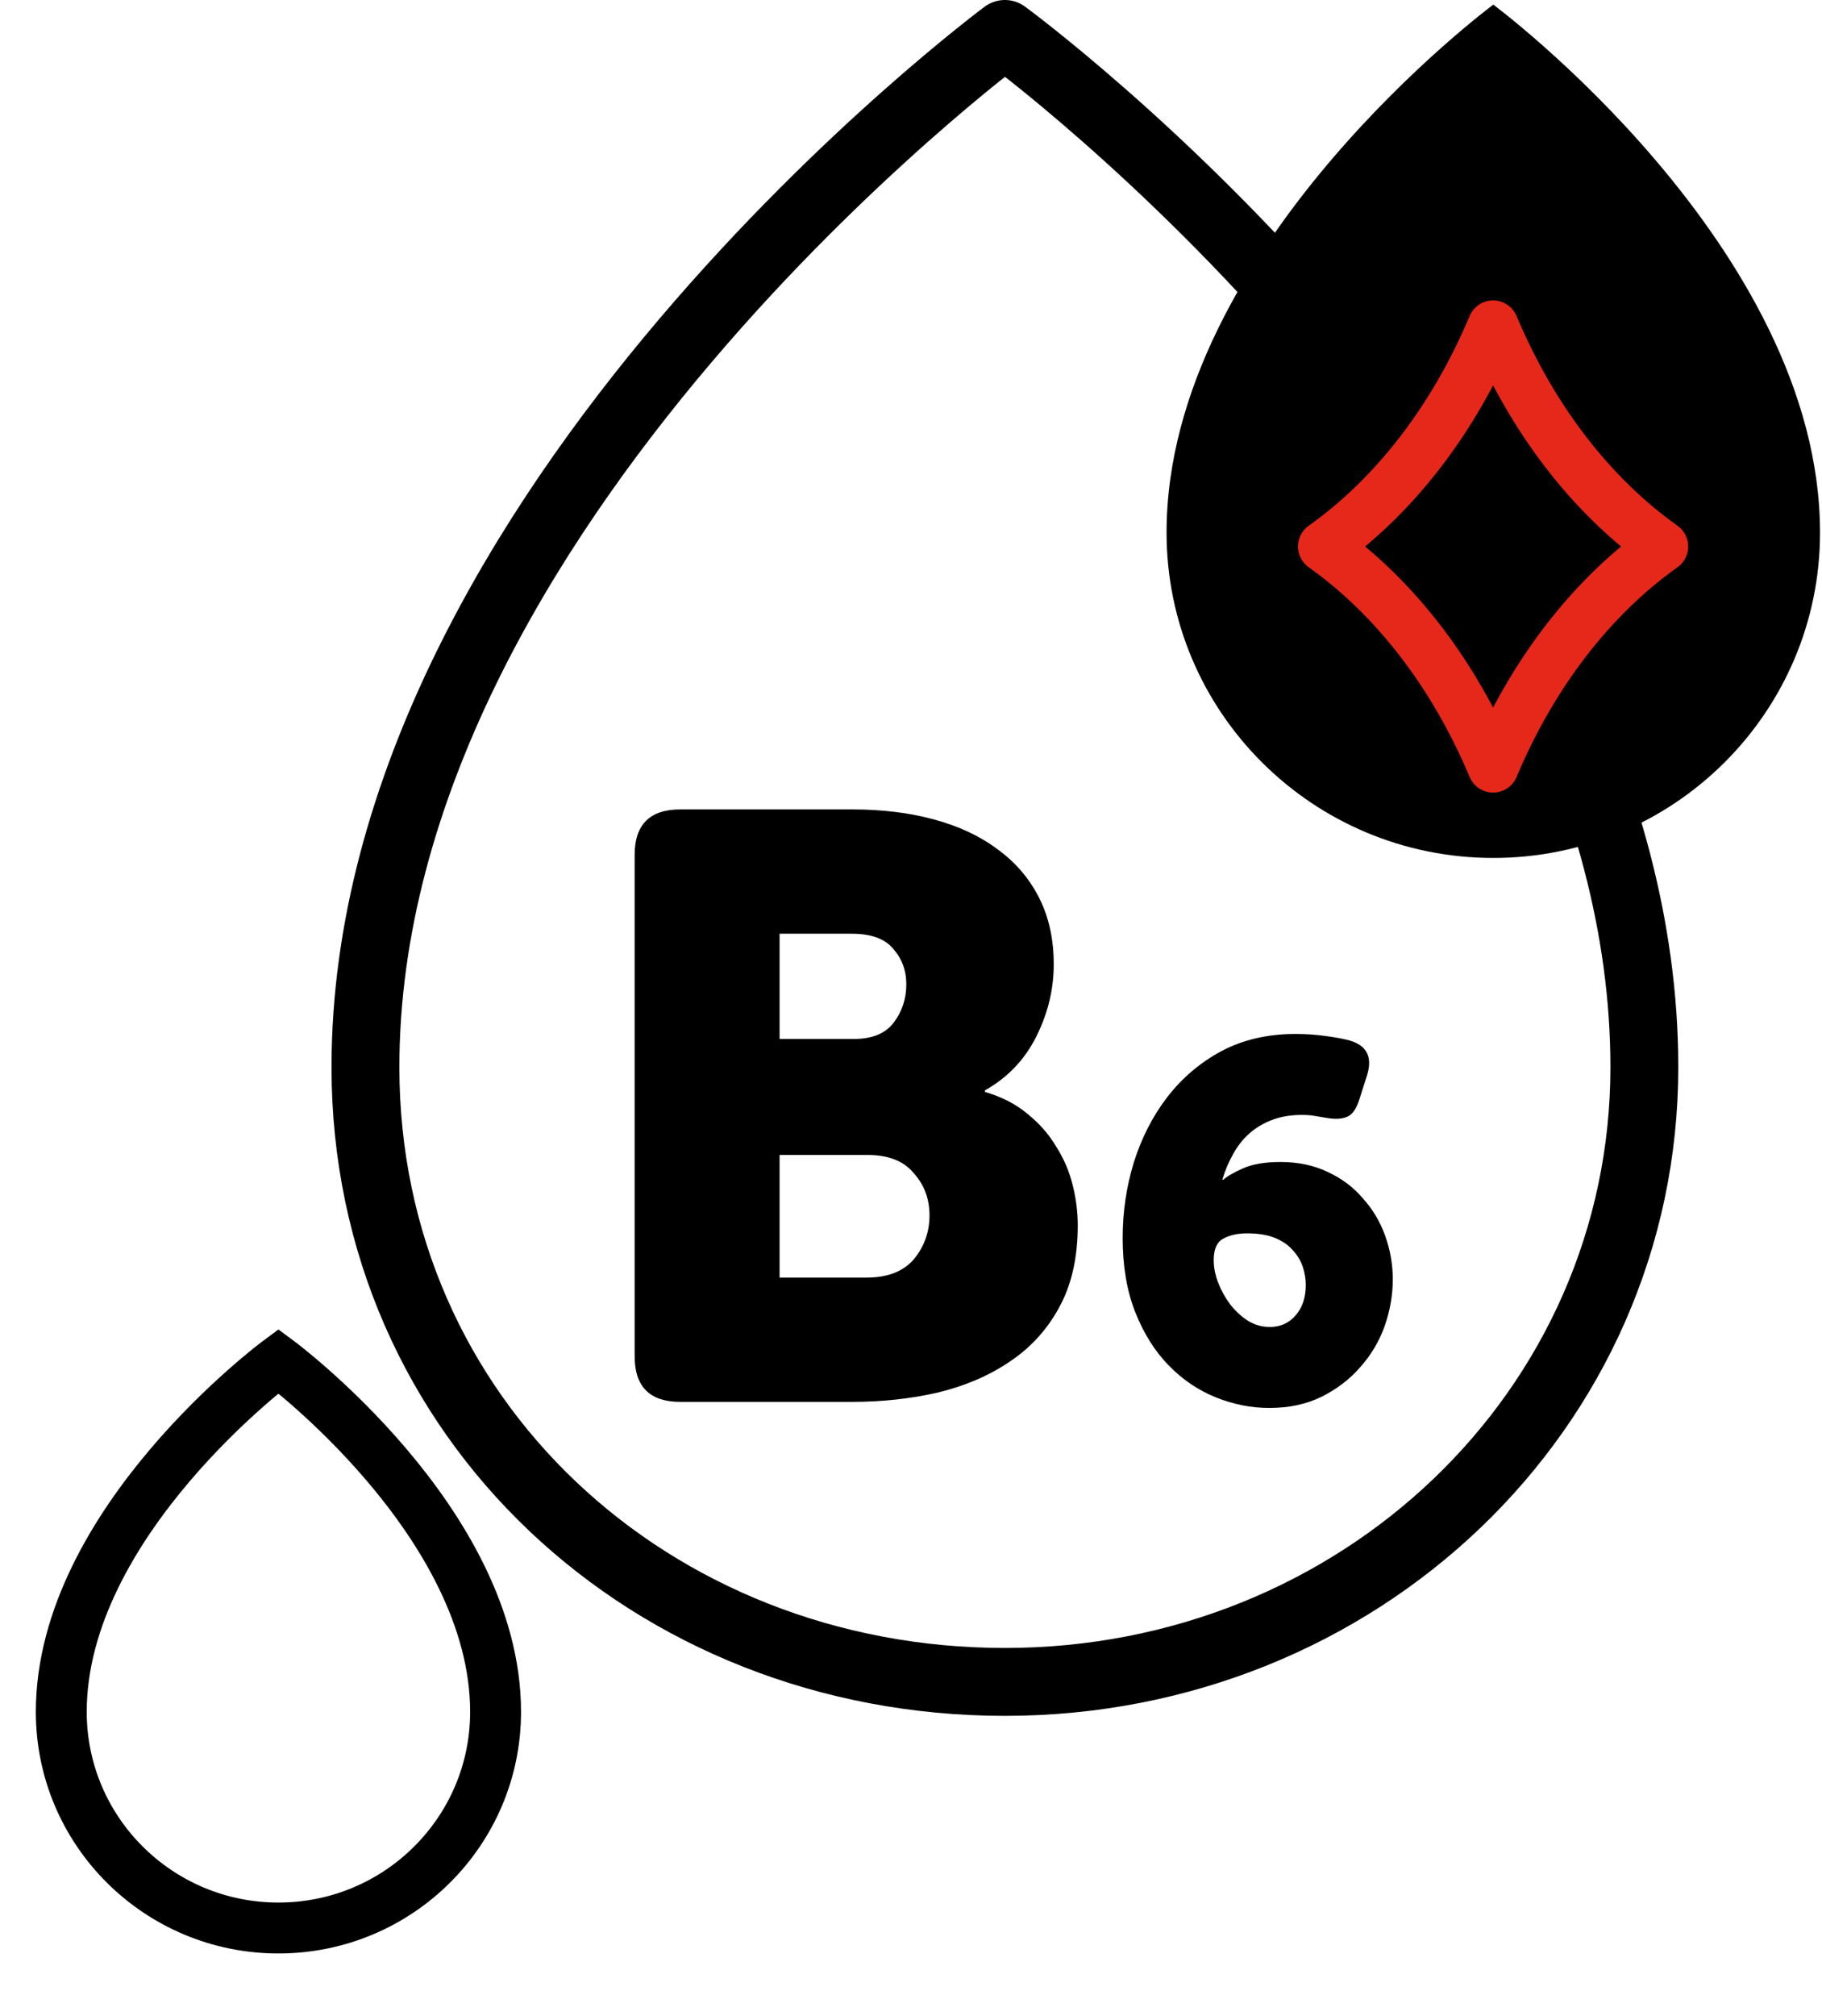
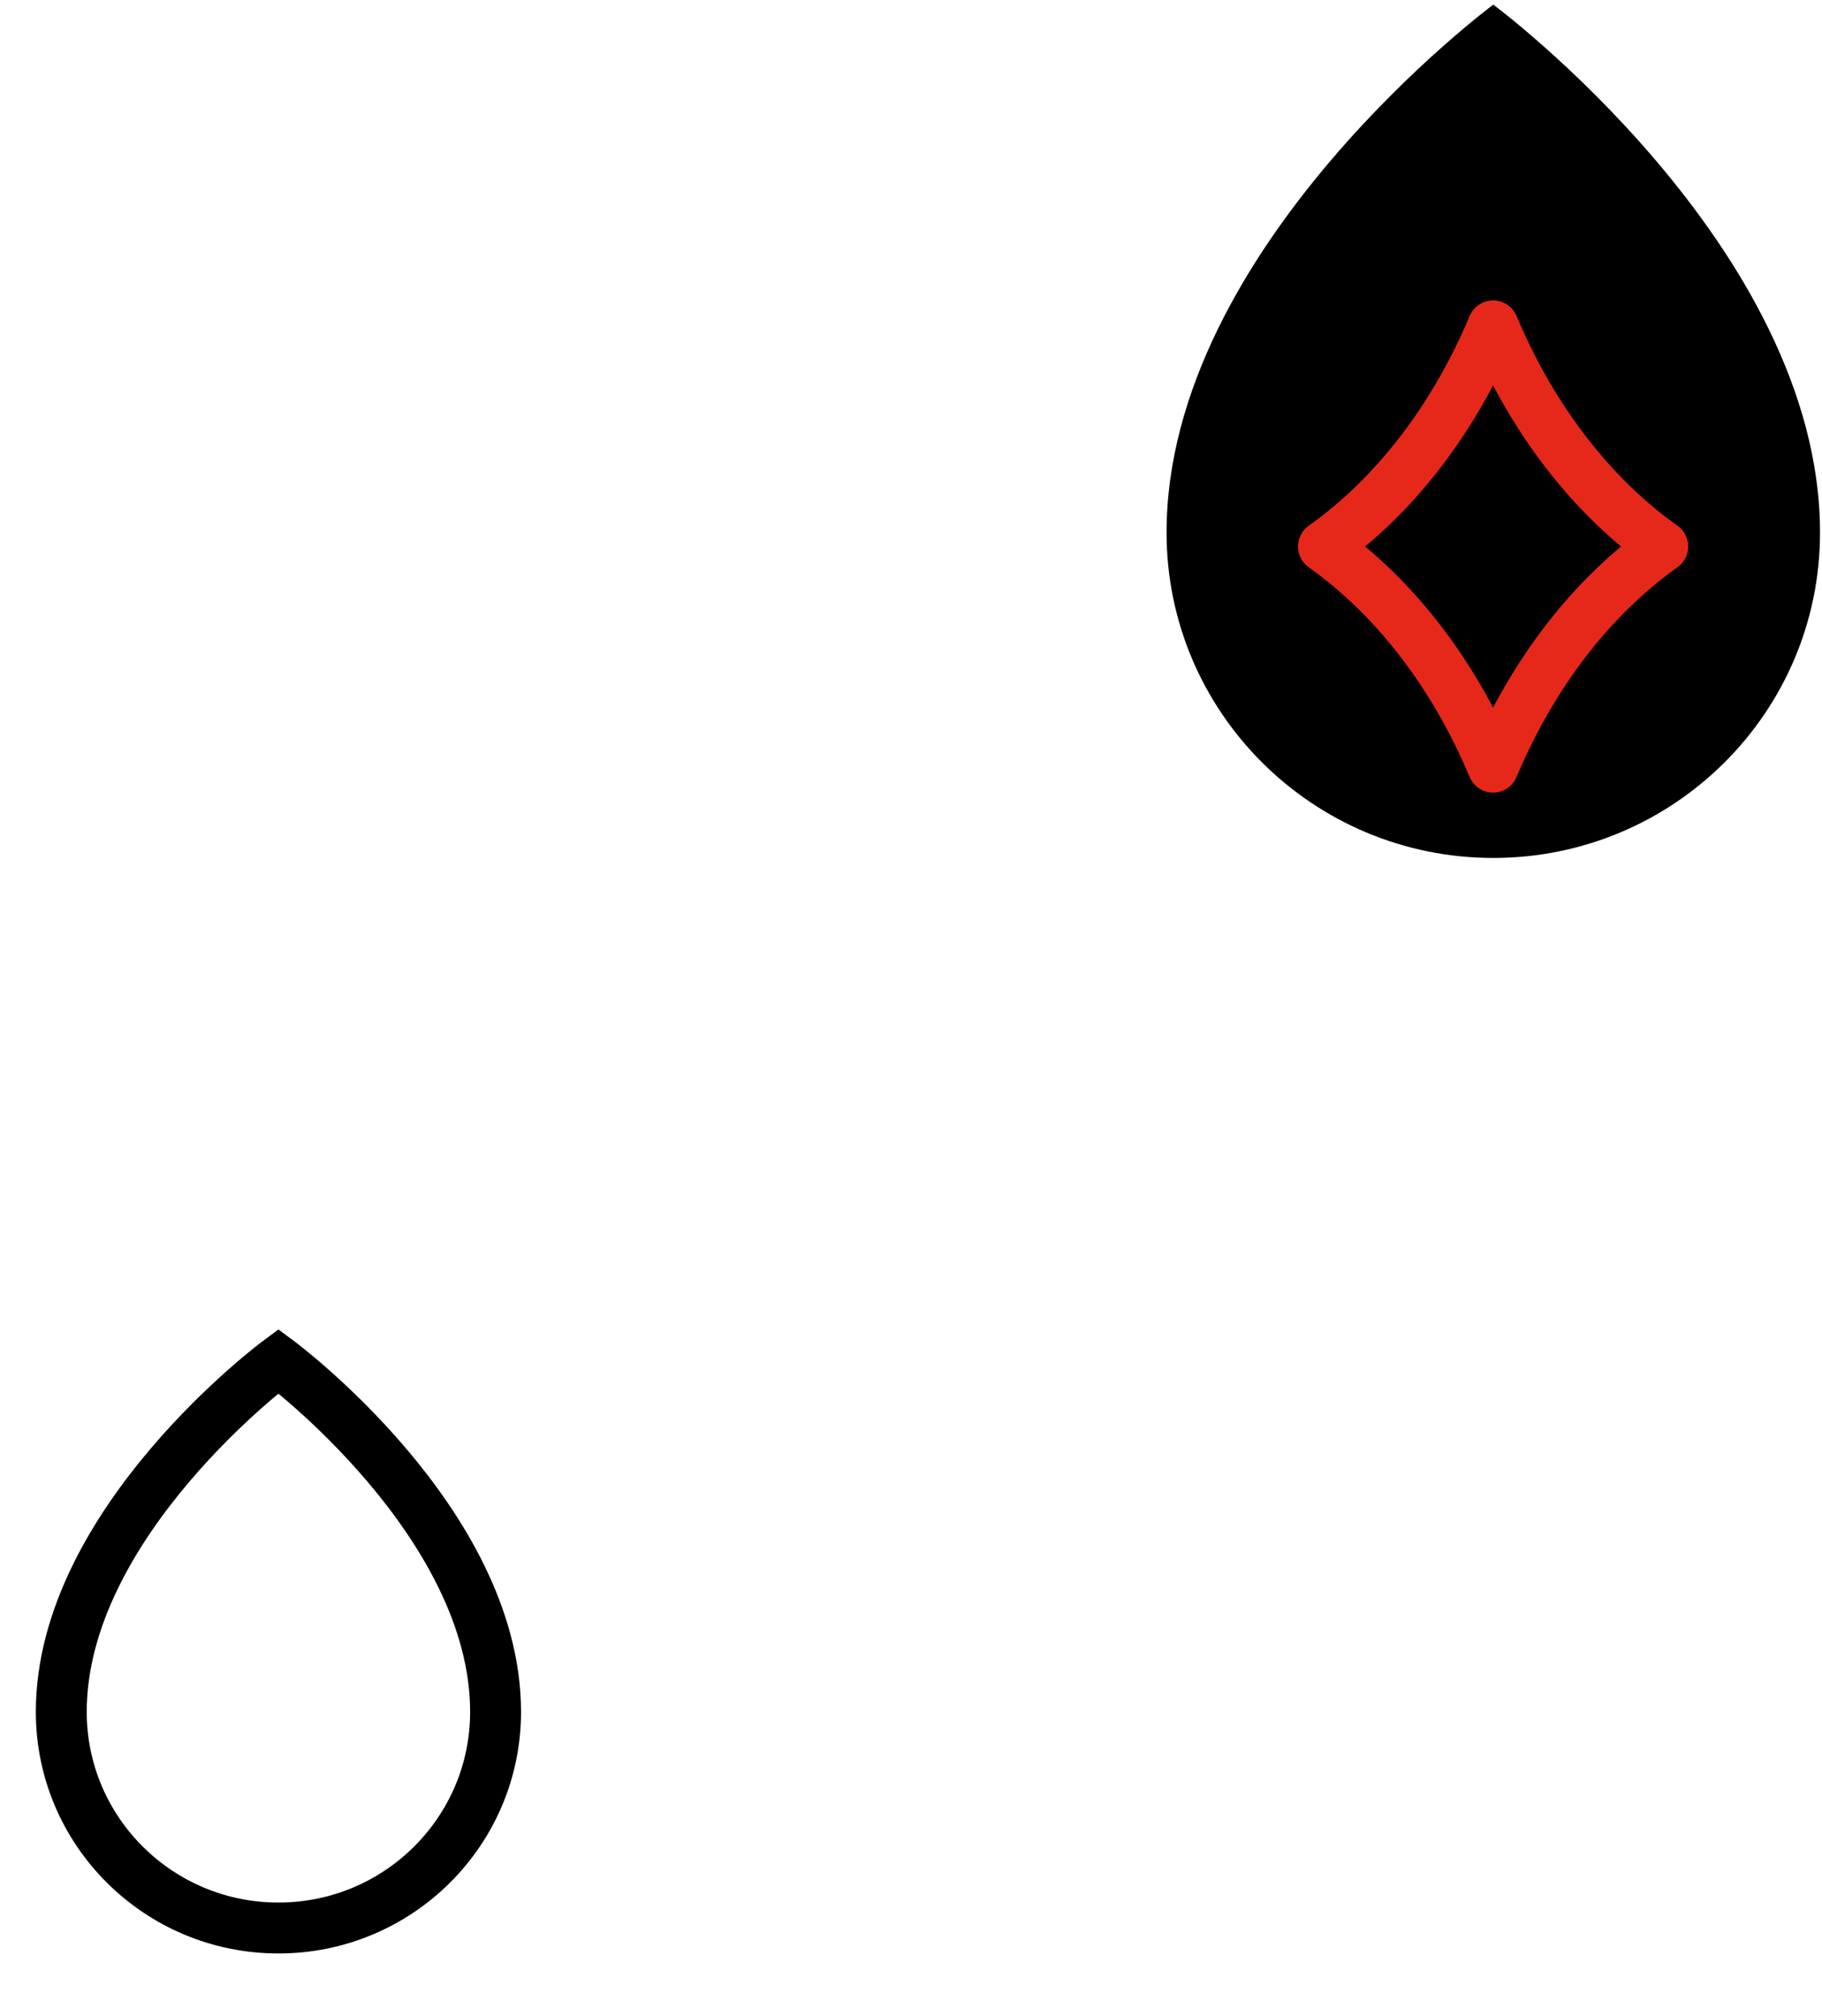
<svg xmlns="http://www.w3.org/2000/svg" width="537" height="594" viewBox="0 0 537 594" fill="none">
-   <path d="M296.175 495.499C400.263 495.499 484.641 415.499 484.641 314.4C484.641 147.999 296.175 10 296.175 10C296.175 10 107.708 149.675 107.708 314.4C107.708 418.008 192.087 495.499 296.175 495.499Z" stroke="black" stroke-width="20.001" stroke-miterlimit="10" stroke-linecap="round" stroke-linejoin="round" />
  <path d="M536.417 156.901C536.417 209.84 493.303 252.756 440.119 252.756C386.936 252.756 343.822 209.841 343.822 156.901C343.822 72.734 440.119 1.367 440.119 1.367C440.119 1.367 536.417 72.734 536.417 156.901Z" fill="black" />
  <path d="M146.063 504.322C146.063 539.49 117.409 567.999 82.062 567.999C46.716 567.999 18.062 539.49 18.062 504.322C18.062 448.409 82.062 400.999 82.062 400.999C82.062 400.999 146.063 448.409 146.063 504.322Z" stroke="black" stroke-width="15" />
  <path d="M490.063 160.999C468.958 176.005 451.605 198.563 440.062 225.999C428.52 198.563 411.167 176.004 390.062 160.999C411.167 145.993 428.52 123.435 440.062 95.999C451.605 123.435 468.958 145.993 490.063 160.999Z" stroke="#E6281A" stroke-width="15" stroke-miterlimit="10" stroke-linecap="round" stroke-linejoin="round" />
-   <path d="M187.05 251.885C187.05 242.935 191.525 238.459 200.476 238.459H251.251C260.039 238.459 268.013 239.436 275.174 241.389C282.497 243.342 288.763 246.271 293.971 250.177C299.178 253.92 303.247 258.639 306.176 264.335C309.105 270.031 310.57 276.622 310.57 284.108C310.57 291.431 308.861 298.511 305.444 305.346C302.026 312.181 296.981 317.47 290.309 321.213V321.701C295.354 323.166 299.585 325.363 303.003 328.292C306.42 331.059 309.187 334.232 311.302 337.813C313.581 341.393 315.208 345.217 316.185 349.286C317.161 353.192 317.649 357.097 317.649 361.003C317.649 370.605 315.778 378.742 312.035 385.414C308.454 391.924 303.572 397.213 297.388 401.282C291.367 405.35 284.287 408.361 276.15 410.314C268.176 412.104 259.876 412.999 251.251 412.999H200.476C191.525 412.999 187.05 408.524 187.05 399.573V251.885ZM251.739 306.078C257.11 306.078 261.015 304.451 263.457 301.196C265.898 297.941 267.118 294.198 267.118 289.967C267.118 285.898 265.816 282.399 263.212 279.47C260.771 276.541 256.703 275.076 251.007 275.076H229.769V306.078H251.739ZM255.401 376.382C261.585 376.382 266.223 374.592 269.315 371.012C272.407 367.269 273.953 362.956 273.953 358.074C273.953 353.192 272.407 349.042 269.315 345.624C266.386 342.044 261.829 340.254 255.645 340.254H229.769V376.382H255.401ZM330.885 364.694C330.885 357.04 331.978 349.635 334.165 342.479C336.451 335.223 339.731 328.812 344.005 323.246C348.378 317.581 353.696 313.058 359.958 309.679C366.319 306.3 373.624 304.61 381.874 304.61C384.756 304.61 387.688 304.809 390.67 305.206C393.652 305.604 396.038 306.051 397.827 306.548C402.896 308.039 404.585 311.468 402.896 316.835L400.659 323.843C399.765 326.725 398.522 328.464 396.932 329.061C395.441 329.657 393.503 329.757 391.118 329.359C389.825 329.16 388.633 328.961 387.539 328.763C386.545 328.564 385.253 328.464 383.663 328.464C380.383 328.464 377.451 328.961 374.867 329.955C372.282 330.949 370.046 332.291 368.158 333.981C366.269 335.671 364.679 337.708 363.387 340.094C362.095 342.38 361.051 344.864 360.256 347.548H360.554C361.647 346.554 363.536 345.461 366.219 344.268C369.002 342.976 372.73 342.33 377.401 342.33C382.669 342.33 387.341 343.324 391.416 345.312C395.491 347.2 398.92 349.784 401.703 353.064C404.585 356.245 406.772 359.923 408.263 364.097C409.754 368.272 410.499 372.546 410.499 376.919C410.499 381.491 409.704 386.063 408.114 390.635C406.524 395.108 404.138 399.134 400.958 402.712C397.876 406.29 394.05 409.222 389.478 411.508C385.005 413.695 379.886 414.788 374.121 414.788C368.754 414.788 363.486 413.744 358.318 411.657C353.149 409.57 348.527 406.439 344.452 402.264C340.377 398.09 337.097 392.872 334.612 386.61C332.127 380.348 330.885 373.043 330.885 364.694ZM357.721 371.254C357.721 373.44 358.168 375.677 359.063 377.963C359.958 380.249 361.15 382.386 362.641 384.374C364.132 386.262 365.871 387.852 367.859 389.144C369.847 390.337 371.984 390.934 374.27 390.934C377.351 390.934 379.886 389.791 381.874 387.504C383.862 385.218 384.856 382.237 384.856 378.559C384.856 376.77 384.558 374.981 383.961 373.192C383.365 371.403 382.371 369.763 380.979 368.272C379.687 366.781 377.948 365.588 375.761 364.694C373.575 363.799 370.841 363.352 367.561 363.352C364.679 363.352 362.293 363.898 360.405 364.992C358.616 365.986 357.721 368.073 357.721 371.254Z" fill="black" />
</svg>